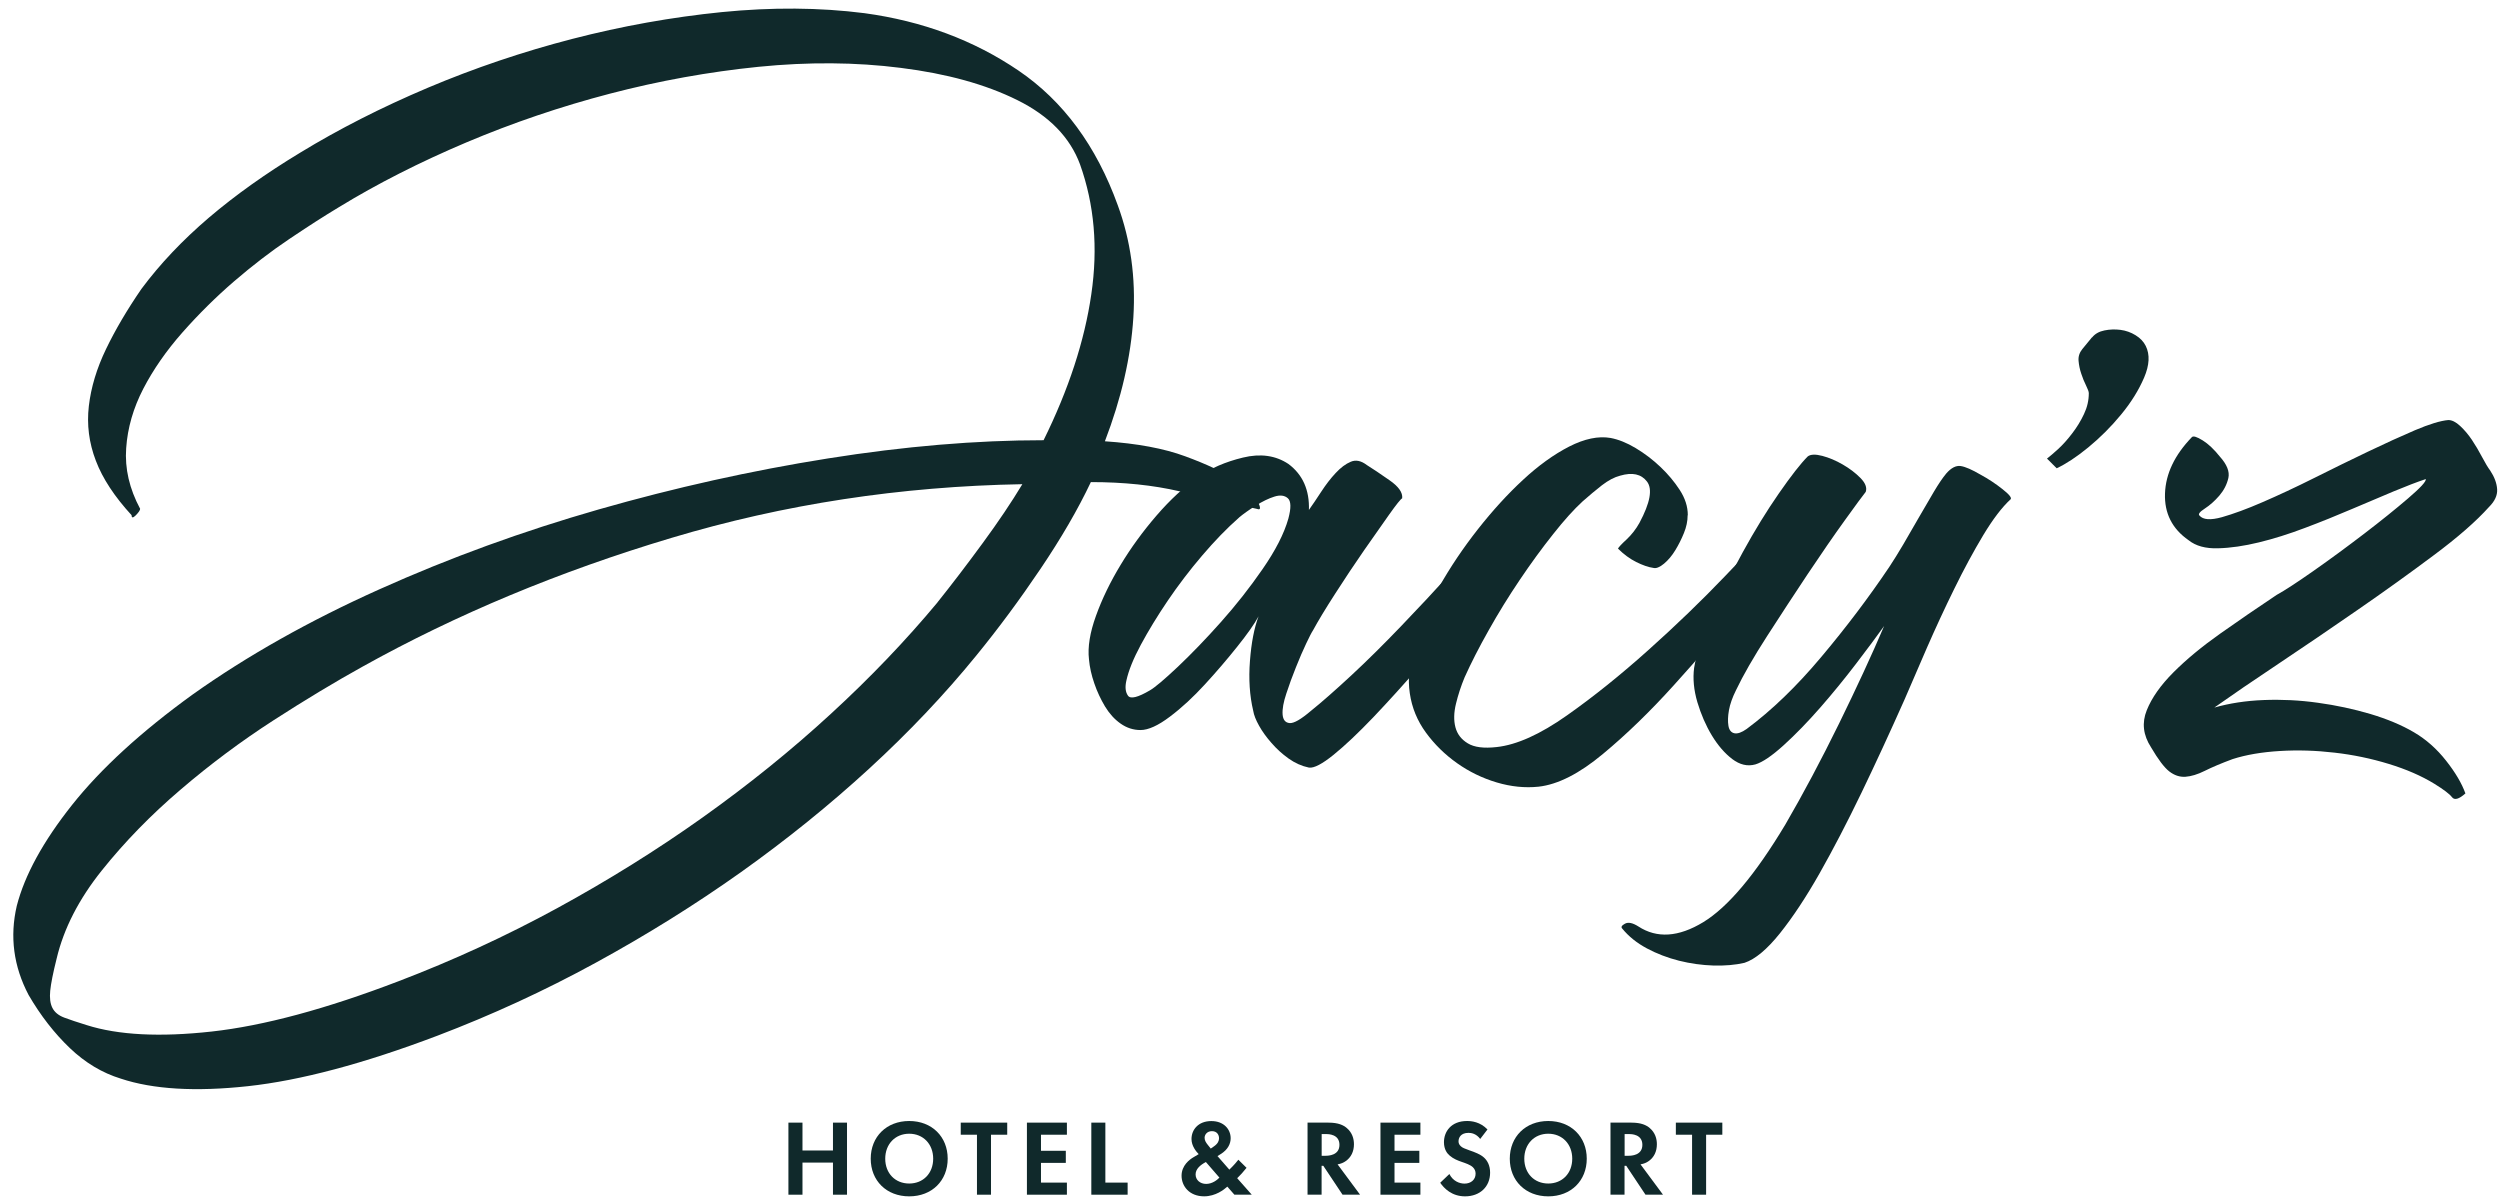
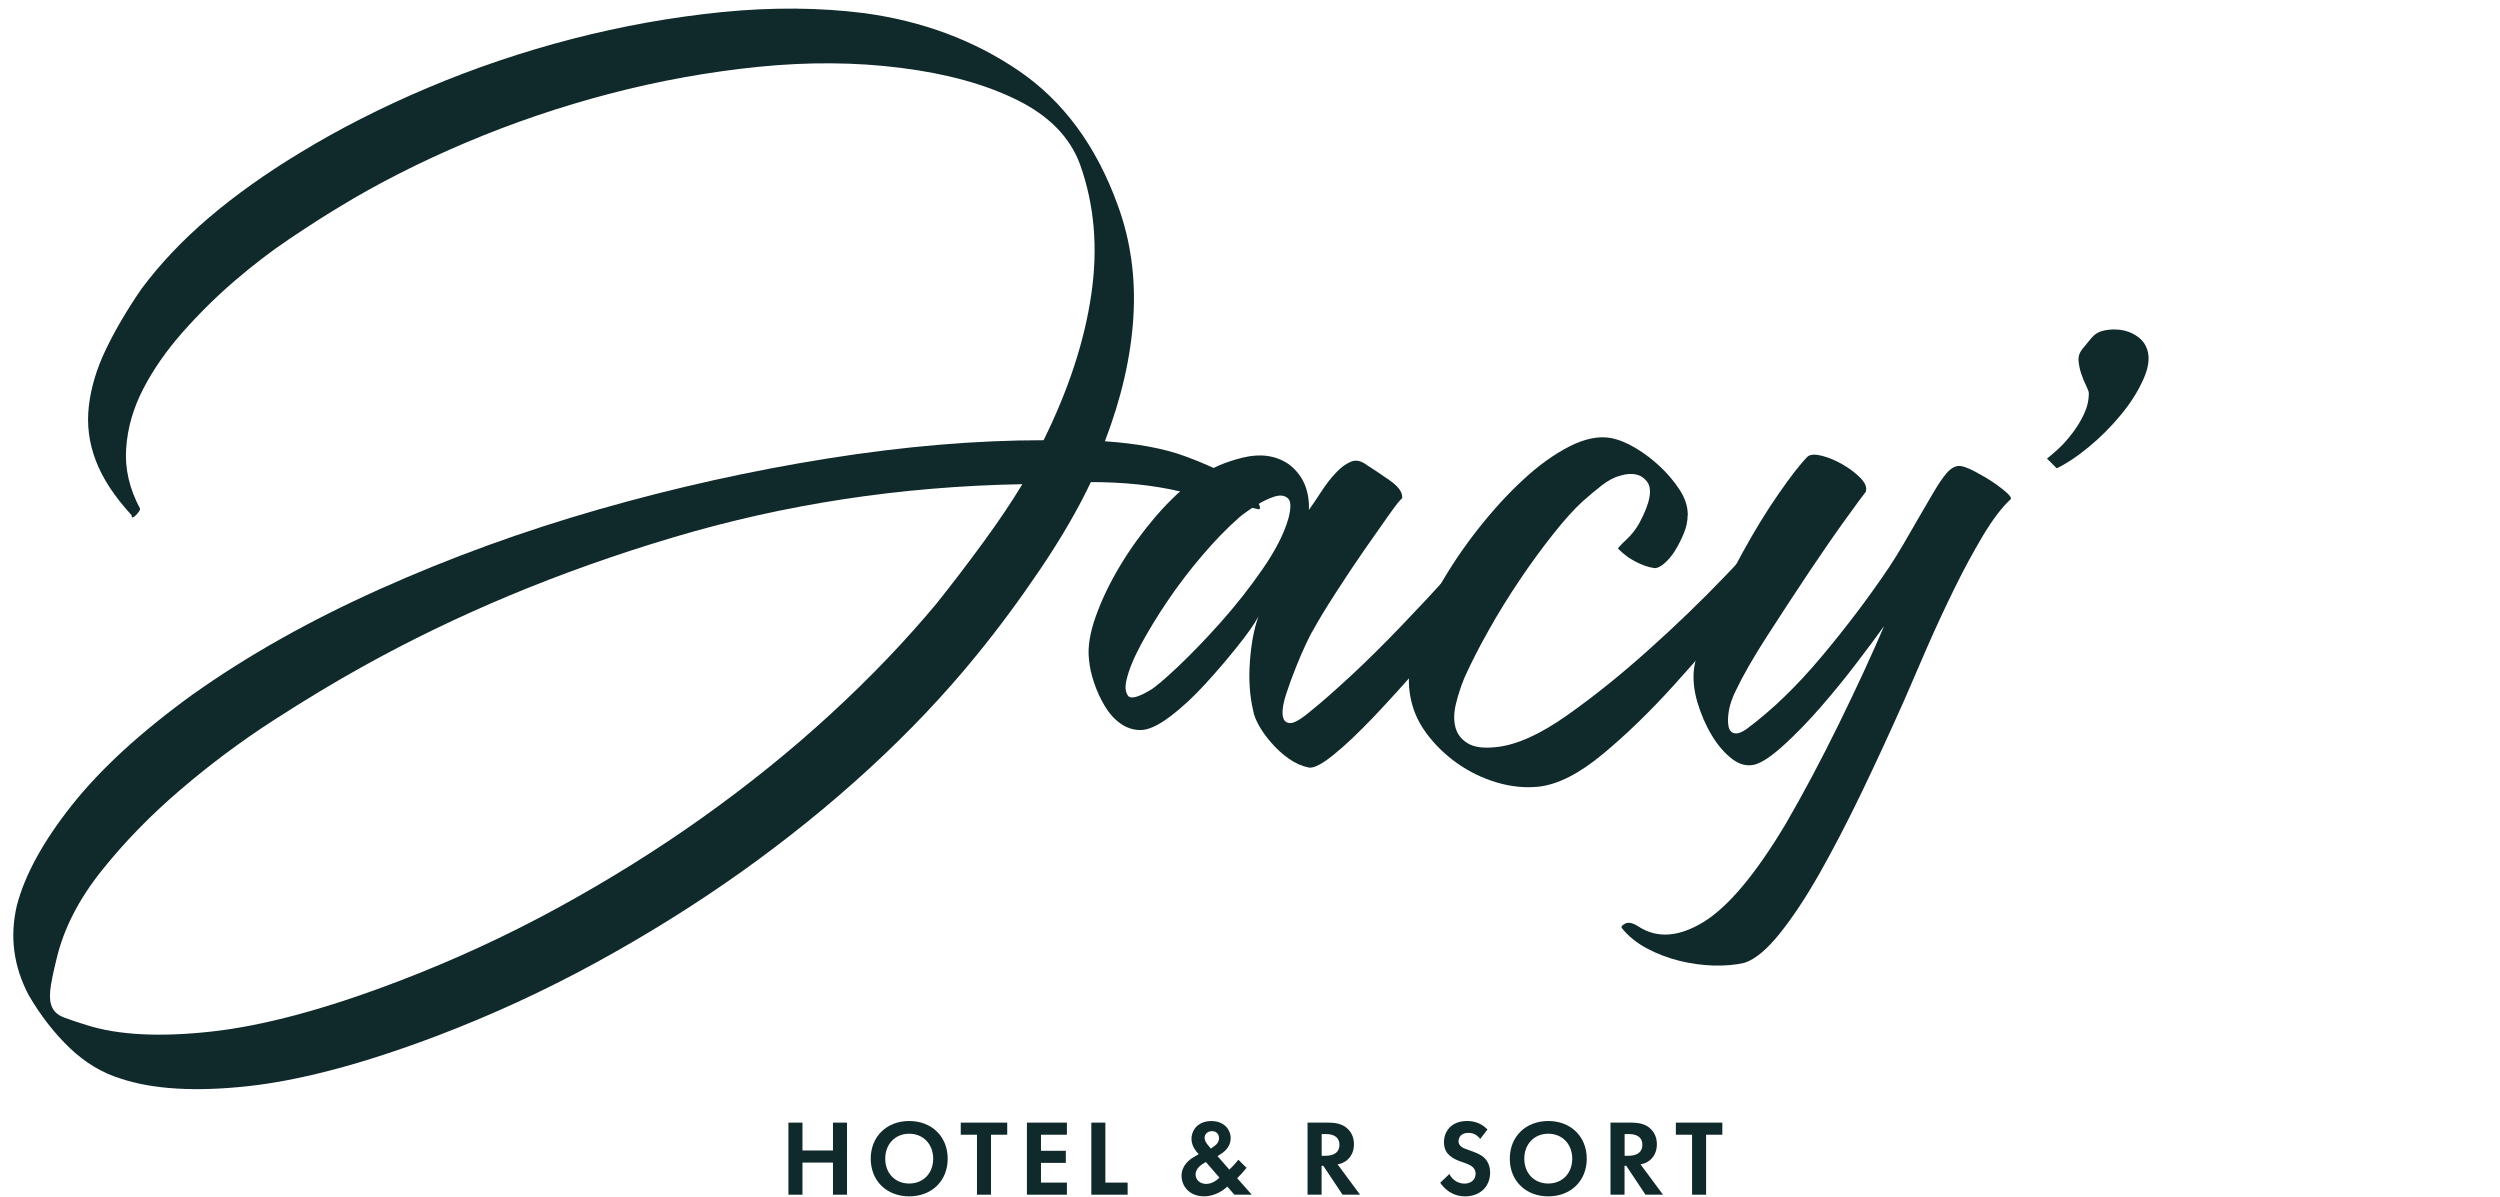
<svg xmlns="http://www.w3.org/2000/svg" width="117" height="56" viewBox="0 0 117 56" fill="none">
  <g clip-path="url(#clip0_212_5365)">
    <path d="M6.166 24.12C5.364 23.248 4.801 22.395 4.485 21.56C4.165 20.725 4.057 19.872 4.158 19C4.26 18.129 4.525 17.243 4.961 16.339C5.396 15.435 5.948 14.498 6.616 13.525C7.488 12.352 8.541 11.241 9.779 10.184C11.017 9.131 12.44 8.118 14.049 7.145C15.857 6.042 17.847 5.029 20.025 4.106C22.2 3.188 24.451 2.425 26.779 1.822C29.106 1.22 31.441 0.802 33.783 0.566C36.125 0.334 38.354 0.348 40.46 0.617C43.172 0.987 45.572 1.881 47.667 3.304C49.759 4.727 51.309 6.829 52.312 9.607C52.914 11.248 53.157 12.995 53.041 14.854C52.925 16.713 52.478 18.645 51.709 20.652C53.216 20.754 54.472 20.986 55.474 21.357C56.48 21.727 57.257 22.094 57.809 22.461C58.361 22.831 58.713 23.165 58.862 23.466C59.011 23.768 59.003 23.884 58.836 23.819C57.631 23.55 56.418 23.274 55.194 22.991C53.971 22.707 52.591 22.562 51.052 22.562C50.449 23.837 49.661 25.191 48.691 26.629C47.722 28.067 46.716 29.425 45.678 30.695C44.204 32.504 42.541 34.261 40.682 35.968C38.823 37.674 36.822 39.29 34.68 40.815C32.538 42.336 30.268 43.752 27.875 45.059C25.483 46.367 23.014 47.503 20.468 48.472C17.019 49.78 14.067 50.564 11.605 50.833C9.143 51.101 7.161 50.981 5.654 50.48C4.783 50.212 3.988 49.736 3.269 49.05C2.55 48.364 1.903 47.536 1.337 46.563C0.633 45.223 0.451 43.832 0.785 42.394C1.155 40.956 2.016 39.381 3.37 37.674C4.725 35.968 6.609 34.243 9.02 32.5C11.565 30.692 14.477 29.051 17.756 27.58C21.038 26.106 24.459 24.861 28.024 23.84C31.59 22.82 35.163 22.025 38.746 21.455C42.327 20.885 45.692 20.602 48.84 20.602C50.013 18.227 50.758 15.95 51.073 13.772C51.393 11.597 51.215 9.571 50.547 7.697C50.078 6.426 49.098 5.421 47.609 4.684C46.121 3.946 44.302 3.445 42.159 3.177C40.05 2.908 37.831 2.894 35.504 3.126C33.177 3.362 30.86 3.779 28.551 4.382C26.241 4.985 23.998 5.747 21.823 6.666C19.648 7.588 17.654 8.598 15.846 9.705C15.175 10.108 14.405 10.602 13.537 11.187C12.665 11.771 11.805 12.436 10.952 13.169C10.098 13.906 9.296 14.701 8.541 15.555C7.789 16.408 7.176 17.287 6.707 18.191C6.239 19.095 5.97 20.024 5.905 20.976C5.836 21.93 6.057 22.875 6.558 23.811C6.558 23.88 6.489 23.978 6.359 24.113C6.224 24.247 6.159 24.247 6.159 24.113L6.166 24.12ZM43.877 28.186C44.545 27.351 45.249 26.429 45.986 25.423C46.724 24.418 47.341 23.499 47.846 22.66C42.152 22.762 36.68 23.597 31.426 25.173C26.169 26.745 21.351 28.757 16.965 31.2C15.694 31.905 14.303 32.74 12.796 33.713C11.289 34.686 9.841 35.764 8.454 36.952C7.063 38.139 5.832 39.402 4.761 40.742C3.69 42.082 2.985 43.455 2.651 44.86C2.484 45.528 2.383 46.032 2.35 46.367C2.317 46.701 2.35 46.969 2.452 47.169C2.553 47.369 2.735 47.521 3.004 47.623C3.272 47.724 3.624 47.841 4.057 47.975C5.531 48.443 7.481 48.545 9.906 48.276C12.331 48.008 15.254 47.223 18.667 45.916C21.213 44.943 23.682 43.807 26.075 42.503C28.467 41.196 30.737 39.784 32.879 38.259C35.021 36.734 37.022 35.122 38.881 33.411C40.74 31.705 42.403 29.962 43.877 28.19V28.186Z" fill="#10292B" />
    <path d="M61.254 23.869C61.421 23.637 61.613 23.35 61.831 23.016C62.049 22.682 62.274 22.388 62.51 22.137C62.742 21.887 62.978 21.709 63.214 21.611C63.447 21.509 63.701 21.56 63.966 21.763C64.235 21.93 64.587 22.166 65.019 22.468C65.455 22.769 65.654 23.052 65.622 23.321C65.553 23.354 65.353 23.604 65.019 24.073C64.685 24.541 64.293 25.1 63.839 25.754C63.389 26.407 62.935 27.082 62.485 27.787C62.031 28.491 61.689 29.058 61.453 29.493C61.384 29.595 61.279 29.802 61.127 30.122C60.974 30.441 60.818 30.808 60.651 31.225C60.484 31.643 60.331 32.053 60.201 32.456C60.066 32.859 60.008 33.182 60.026 33.437C60.045 33.687 60.154 33.822 60.353 33.84C60.553 33.858 60.887 33.665 61.359 33.262C61.86 32.859 62.488 32.307 63.243 31.607C63.999 30.906 64.776 30.133 65.578 29.297C66.381 28.462 67.187 27.598 67.989 26.712C68.791 25.826 69.51 24.98 70.15 24.178L71.304 25.031C71.17 25.267 70.861 25.71 70.375 26.36C69.888 27.014 69.311 27.751 68.643 28.568C67.971 29.388 67.252 30.241 66.482 31.127C65.713 32.013 64.975 32.827 64.275 33.564C63.57 34.301 62.953 34.885 62.416 35.321C61.878 35.757 61.493 35.956 61.261 35.924C60.927 35.855 60.607 35.713 60.306 35.499C60.005 35.285 59.736 35.038 59.504 34.769C59.268 34.501 59.075 34.235 58.926 33.967C58.774 33.698 58.683 33.466 58.65 33.262C58.483 32.558 58.432 31.781 58.498 30.928C58.563 30.074 58.698 29.381 58.901 28.843C58.701 29.214 58.364 29.689 57.895 30.274C57.427 30.859 56.926 31.447 56.388 32.031C55.851 32.616 55.31 33.121 54.754 33.538C54.203 33.956 53.741 34.166 53.375 34.166C53.041 34.166 52.728 34.065 52.445 33.865C52.158 33.665 51.919 33.397 51.715 33.063C51.516 32.729 51.345 32.369 51.214 31.984C51.08 31.599 50.996 31.222 50.964 30.855C50.898 30.285 51.007 29.61 51.291 28.822C51.574 28.034 51.959 27.239 52.445 26.436C52.928 25.634 53.491 24.864 54.126 24.127C54.762 23.39 55.415 22.787 56.083 22.319C56.653 21.916 57.347 21.614 58.167 21.415C58.988 21.215 59.7 21.313 60.302 21.716C60.971 22.217 61.29 22.94 61.257 23.876L61.254 23.869ZM57.989 24.221C57.419 24.722 56.842 25.318 56.258 26.004C55.673 26.69 55.136 27.395 54.649 28.114C54.163 28.833 53.745 29.519 53.393 30.172C53.041 30.826 52.816 31.385 52.714 31.854C52.645 32.155 52.67 32.391 52.79 32.558C52.906 32.725 53.251 32.641 53.818 32.307C54.05 32.173 54.486 31.806 55.125 31.204C55.76 30.601 56.432 29.907 57.133 29.119C57.837 28.331 58.487 27.504 59.09 26.632C59.692 25.761 60.096 24.977 60.295 24.272C60.429 23.771 60.422 23.452 60.27 23.317C60.117 23.183 59.91 23.157 59.642 23.241C59.373 23.325 59.082 23.466 58.763 23.669C58.443 23.869 58.186 24.054 57.986 24.221H57.989Z" fill="#10292B" />
    <path d="M78.981 24.12C78.981 24.389 78.923 24.665 78.807 24.948C78.691 25.235 78.557 25.5 78.404 25.75C78.252 26.001 78.077 26.211 77.878 26.378C77.678 26.546 77.507 26.614 77.377 26.578C77.141 26.546 76.876 26.451 76.574 26.302C76.273 26.15 75.99 25.943 75.721 25.674C75.754 25.609 75.888 25.463 76.124 25.246C76.356 25.028 76.56 24.77 76.727 24.469C77.228 23.532 77.348 22.886 77.079 22.537C76.81 22.185 76.393 22.094 75.823 22.261C75.554 22.33 75.271 22.479 74.969 22.711C74.668 22.947 74.367 23.198 74.065 23.466C73.662 23.837 73.201 24.345 72.686 24.999C72.166 25.652 71.647 26.364 71.128 27.134C70.609 27.903 70.122 28.691 69.672 29.494C69.218 30.296 68.844 31.033 68.543 31.701C68.376 32.104 68.241 32.515 68.14 32.932C68.038 33.35 68.031 33.72 68.114 34.036C68.198 34.356 68.39 34.606 68.692 34.788C68.993 34.973 69.443 35.031 70.046 34.962C70.983 34.86 72.079 34.367 73.335 33.48C74.592 32.595 75.863 31.571 77.151 30.416C78.441 29.261 79.639 28.107 80.743 26.952C81.846 25.797 82.718 24.886 83.353 24.214L84.308 25.267C83.506 26.07 82.583 27.101 81.545 28.357C80.507 29.614 79.435 30.852 78.332 32.072C77.228 33.295 76.124 34.367 75.017 35.285C73.913 36.207 72.907 36.716 72.003 36.817C71.368 36.883 70.714 36.817 70.046 36.618C69.374 36.418 68.757 36.117 68.187 35.714C67.617 35.31 67.134 34.835 66.731 34.283C66.328 33.731 66.077 33.121 65.979 32.449C65.877 31.781 65.954 31.012 66.204 30.14C66.455 29.269 66.84 28.375 67.359 27.453C67.878 26.535 68.481 25.638 69.167 24.766C69.853 23.895 70.554 23.125 71.277 22.457C71.996 21.789 72.715 21.27 73.437 20.899C74.156 20.533 74.802 20.398 75.372 20.496C75.739 20.565 76.135 20.721 76.552 20.972C76.97 21.223 77.355 21.517 77.707 21.851C78.059 22.185 78.361 22.544 78.611 22.929C78.862 23.314 78.989 23.706 78.989 24.109L78.981 24.12Z" fill="#10292B" />
    <path d="M91.082 22.163C91.314 21.894 91.543 21.778 91.761 21.811C91.978 21.843 92.287 21.978 92.69 22.214C93.057 22.413 93.402 22.642 93.718 22.893C94.037 23.143 94.161 23.303 94.095 23.368C93.692 23.739 93.267 24.298 92.814 25.049C92.363 25.801 91.909 26.64 91.459 27.558C91.005 28.481 90.581 29.399 90.177 30.322C89.775 31.244 89.426 32.054 89.124 32.758C88.453 34.265 87.785 35.714 87.117 37.101C86.448 38.488 85.795 39.744 85.16 40.866C84.524 41.988 83.903 42.925 83.3 43.68C82.698 44.431 82.146 44.892 81.645 45.059C81.209 45.161 80.723 45.201 80.189 45.187C79.651 45.169 79.118 45.096 78.58 44.962C78.047 44.827 77.542 44.635 77.073 44.384C76.605 44.134 76.22 43.825 75.919 43.455C75.853 43.386 75.894 43.313 76.046 43.23C76.198 43.146 76.405 43.186 76.674 43.357C77.546 43.927 78.559 43.858 79.713 43.157C80.868 42.453 82.15 40.931 83.555 38.586C84.39 37.148 85.229 35.572 86.067 33.865C86.902 32.159 87.607 30.634 88.177 29.298C87.843 29.766 87.407 30.351 86.87 31.055C86.332 31.759 85.773 32.446 85.189 33.114C84.604 33.782 84.034 34.37 83.482 34.871C82.93 35.372 82.487 35.674 82.15 35.775C81.779 35.877 81.423 35.79 81.071 35.525C80.719 35.256 80.399 34.889 80.116 34.421C79.833 33.953 79.608 33.433 79.437 32.863C79.27 32.293 79.219 31.759 79.285 31.255C79.386 30.619 79.651 29.806 80.087 28.818C80.523 27.831 81.017 26.836 81.569 25.83C82.121 24.824 82.68 23.913 83.25 23.093C83.82 22.272 84.27 21.695 84.604 21.36C84.738 21.259 84.963 21.252 85.283 21.335C85.603 21.419 85.918 21.553 86.238 21.738C86.558 21.923 86.833 22.13 87.066 22.366C87.298 22.602 87.385 22.82 87.316 23.02C87.182 23.187 86.855 23.63 86.336 24.352C85.817 25.071 85.24 25.91 84.604 26.861C83.969 27.816 83.333 28.786 82.698 29.773C82.062 30.761 81.576 31.607 81.242 32.308C81.075 32.642 80.966 32.954 80.915 33.237C80.864 33.52 80.857 33.764 80.89 33.963C80.922 34.163 81.017 34.283 81.166 34.316C81.318 34.348 81.507 34.283 81.743 34.116C82.916 33.245 84.078 32.126 85.232 30.75C86.387 29.378 87.451 27.972 88.42 26.531C88.62 26.23 88.838 25.877 89.074 25.478C89.306 25.075 89.549 24.657 89.8 24.222C90.05 23.786 90.286 23.387 90.504 23.016C90.722 22.649 90.915 22.363 91.082 22.163Z" fill="#10292B" />
    <path d="M97.912 15.79C98.046 15.623 98.239 15.514 98.489 15.464C98.74 15.413 98.99 15.406 99.241 15.438C99.492 15.471 99.728 15.555 99.945 15.689C100.163 15.823 100.323 15.99 100.421 16.19C100.621 16.593 100.595 17.087 100.345 17.671C100.094 18.256 99.735 18.837 99.266 19.403C98.798 19.973 98.286 20.482 97.734 20.936C97.182 21.389 96.688 21.712 96.253 21.916L95.799 21.462C95.933 21.36 96.107 21.211 96.325 21.012C96.543 20.812 96.761 20.569 96.979 20.282C97.197 19.999 97.382 19.697 97.531 19.378C97.683 19.058 97.756 18.735 97.756 18.398C97.756 18.332 97.712 18.216 97.629 18.045C97.545 17.878 97.469 17.693 97.404 17.493C97.335 17.294 97.295 17.09 97.277 16.891C97.258 16.691 97.317 16.506 97.451 16.339L97.905 15.787L97.912 15.79Z" fill="#10292B" />
-     <path d="M102.582 20.456C102.647 20.391 102.814 20.442 103.083 20.609C103.351 20.776 103.616 21.027 103.885 21.364C104.219 21.735 104.354 22.069 104.288 22.37C104.219 22.671 104.078 22.947 103.863 23.198C103.646 23.448 103.42 23.648 103.184 23.801C102.948 23.953 102.865 24.062 102.934 24.127C103.101 24.327 103.453 24.352 103.987 24.204C104.521 24.051 105.16 23.819 105.893 23.499C106.63 23.18 107.433 22.806 108.304 22.37C109.175 21.934 110.011 21.524 110.817 21.139C111.619 20.754 112.356 20.42 113.024 20.133C113.692 19.85 114.212 19.69 114.582 19.658C114.749 19.658 114.934 19.748 115.134 19.934C115.333 20.119 115.519 20.337 115.686 20.587C115.853 20.838 116.012 21.107 116.161 21.39C116.314 21.677 116.437 21.884 116.539 22.018C116.739 22.319 116.848 22.613 116.866 22.896C116.884 23.18 116.757 23.456 116.488 23.724C115.885 24.396 115.025 25.148 113.903 25.983C112.781 26.822 111.594 27.675 110.337 28.543C109.081 29.414 107.85 30.249 106.645 31.055C105.439 31.858 104.437 32.544 103.631 33.114C104.335 32.914 105.105 32.794 105.94 32.762C106.775 32.729 107.621 32.769 108.475 32.889C109.328 33.005 110.149 33.183 110.936 33.415C111.724 33.651 112.4 33.934 112.97 34.269C113.54 34.603 114.041 35.046 114.477 35.601C114.912 36.153 115.214 36.665 115.381 37.133C115.079 37.402 114.869 37.46 114.753 37.308C114.636 37.155 114.36 36.948 113.925 36.679C113.322 36.309 112.61 36.001 111.79 35.75C110.969 35.499 110.123 35.322 109.255 35.224C108.384 35.122 107.531 35.096 106.696 35.147C105.857 35.198 105.123 35.322 104.488 35.525C103.951 35.724 103.515 35.91 103.181 36.077C102.847 36.244 102.545 36.334 102.277 36.353C102.008 36.371 101.757 36.284 101.521 36.102C101.285 35.917 101.002 35.543 100.668 34.973C100.298 34.403 100.232 33.826 100.468 33.241C100.701 32.656 101.122 32.061 101.725 31.458C102.328 30.855 103.057 30.253 103.911 29.65C104.764 29.047 105.643 28.445 106.547 27.842C106.913 27.642 107.491 27.265 108.279 26.713C109.067 26.161 109.851 25.583 110.639 24.981C111.427 24.378 112.113 23.826 112.697 23.325C113.282 22.824 113.558 22.523 113.525 22.421C113.122 22.555 112.621 22.748 112.018 22.998C111.416 23.249 110.762 23.525 110.061 23.826C109.357 24.127 108.631 24.422 107.876 24.705C107.124 24.991 106.401 25.217 105.715 25.384C105.029 25.551 104.394 25.645 103.805 25.66C103.221 25.678 102.76 25.551 102.426 25.282C101.656 24.748 101.289 24.018 101.322 23.096C101.354 22.174 101.772 21.295 102.578 20.46L102.582 20.456Z" fill="#10292B" />
    <path d="M37.556 53.843H38.983V52.539H39.64V55.912H38.983V54.409H37.556V55.912H36.898V52.539H37.556V53.843Z" fill="#10292B" />
    <path d="M44.352 54.227C44.352 55.255 43.615 55.989 42.551 55.989C41.487 55.989 40.75 55.255 40.75 54.227C40.75 53.2 41.487 52.463 42.551 52.463C43.615 52.463 44.352 53.2 44.352 54.227ZM43.673 54.227C43.673 53.545 43.208 53.058 42.551 53.058C41.894 53.058 41.429 53.545 41.429 54.227C41.429 54.91 41.894 55.389 42.551 55.389C43.208 55.389 43.673 54.91 43.673 54.227Z" fill="#10292B" />
    <path d="M46.379 53.105V55.912H45.722V53.105H44.963V52.539H47.138V53.105H46.379Z" fill="#10292B" />
    <path d="M49.931 53.105H48.718V53.857H49.88V54.423H48.718V55.346H49.931V55.912H48.06V52.539H49.931V53.105Z" fill="#10292B" />
    <path d="M51.731 52.539V55.346H52.773V55.912H51.074V52.539H51.731Z" fill="#10292B" />
    <path d="M58.34 54.652C58.136 54.906 58.071 54.964 57.977 55.062L57.9 55.139L58.583 55.912H57.77L57.439 55.534C57.283 55.676 56.887 55.988 56.353 55.988C55.66 55.988 55.297 55.509 55.297 55.023C55.297 54.536 55.685 54.26 55.838 54.169L56.099 54.013C55.983 53.897 55.762 53.632 55.762 53.305C55.762 52.884 56.067 52.466 56.691 52.466C57.279 52.466 57.595 52.855 57.595 53.269C57.595 53.512 57.479 53.799 57.12 54.017L56.978 54.104L57.533 54.739C57.762 54.518 57.882 54.369 57.955 54.275L58.34 54.656V54.652ZM56.433 54.383C56.176 54.521 55.954 54.707 55.954 54.964C55.954 55.222 56.165 55.407 56.448 55.407C56.731 55.407 56.96 55.226 57.069 55.113L56.433 54.38V54.383ZM56.666 53.752L56.818 53.646C57 53.519 57.051 53.385 57.051 53.272C57.051 53.105 56.949 52.938 56.72 52.938C56.491 52.938 56.375 53.102 56.375 53.251C56.375 53.378 56.448 53.483 56.517 53.57L56.662 53.752H56.666Z" fill="#10292B" />
    <path d="M62.17 52.539C62.635 52.539 62.874 52.659 63.031 52.793C63.288 53.011 63.365 53.298 63.365 53.552C63.365 53.883 63.234 54.169 62.969 54.347C62.882 54.409 62.762 54.464 62.599 54.492L63.651 55.912H62.831L61.93 54.558H61.851V55.912H61.193V52.539H62.17ZM61.851 54.09H62.039C62.166 54.09 62.686 54.075 62.686 53.578C62.686 53.08 62.17 53.073 62.05 53.073H61.854V54.09H61.851Z" fill="#10292B" />
-     <path d="M66.475 53.105H65.263V53.857H66.425V54.423H65.263V55.346H66.475V55.912H64.606V52.539H66.475V53.105Z" fill="#10292B" />
    <path d="M69.276 53.305C69.08 53.044 68.847 53.018 68.724 53.018C68.368 53.018 68.259 53.24 68.259 53.414C68.259 53.494 68.285 53.57 68.365 53.643C68.444 53.719 68.557 53.759 68.768 53.835C69.029 53.926 69.279 54.017 69.45 54.173C69.603 54.311 69.737 54.536 69.737 54.881C69.737 55.538 69.261 55.989 68.564 55.989C67.943 55.989 67.58 55.611 67.402 55.353L67.831 54.943C67.994 55.273 68.299 55.393 68.539 55.393C68.837 55.393 69.058 55.212 69.058 54.928C69.058 54.809 69.018 54.71 68.927 54.623C68.8 54.507 68.597 54.442 68.408 54.376C68.23 54.315 68.02 54.235 67.845 54.082C67.733 53.988 67.577 53.799 67.577 53.454C67.577 52.96 67.911 52.463 68.659 52.463C68.873 52.463 69.272 52.503 69.614 52.859L69.269 53.309L69.276 53.305Z" fill="#10292B" />
    <path d="M74.26 54.227C74.26 55.255 73.523 55.989 72.459 55.989C71.395 55.989 70.658 55.255 70.658 54.227C70.658 53.2 71.395 52.463 72.459 52.463C73.523 52.463 74.26 53.2 74.26 54.227ZM73.581 54.227C73.581 53.545 73.116 53.058 72.459 53.058C71.802 53.058 71.337 53.545 71.337 54.227C71.337 54.91 71.802 55.389 72.459 55.389C73.116 55.389 73.581 54.91 73.581 54.227Z" fill="#10292B" />
    <path d="M76.348 52.539C76.813 52.539 77.052 52.659 77.208 52.793C77.466 53.011 77.542 53.298 77.542 53.552C77.542 53.883 77.412 54.169 77.147 54.347C77.059 54.409 76.94 54.464 76.776 54.492L77.829 55.912H77.009L76.108 54.558H76.028V55.912H75.371V52.539H76.348ZM76.028 54.09H76.217C76.344 54.09 76.863 54.075 76.863 53.578C76.863 53.08 76.348 53.073 76.228 53.073H76.032V54.09H76.028Z" fill="#10292B" />
    <path d="M79.846 53.105V55.912H79.189V53.105H78.43V52.539H80.605V53.105H79.846Z" fill="#10292B" />
  </g>
  <defs>
    <clipPath id="clip0_212_5365">
      <rect width="116.237" height="55.578" fill="white" transform="translate(0.633 0.406)" />
    </clipPath>
  </defs>
</svg>